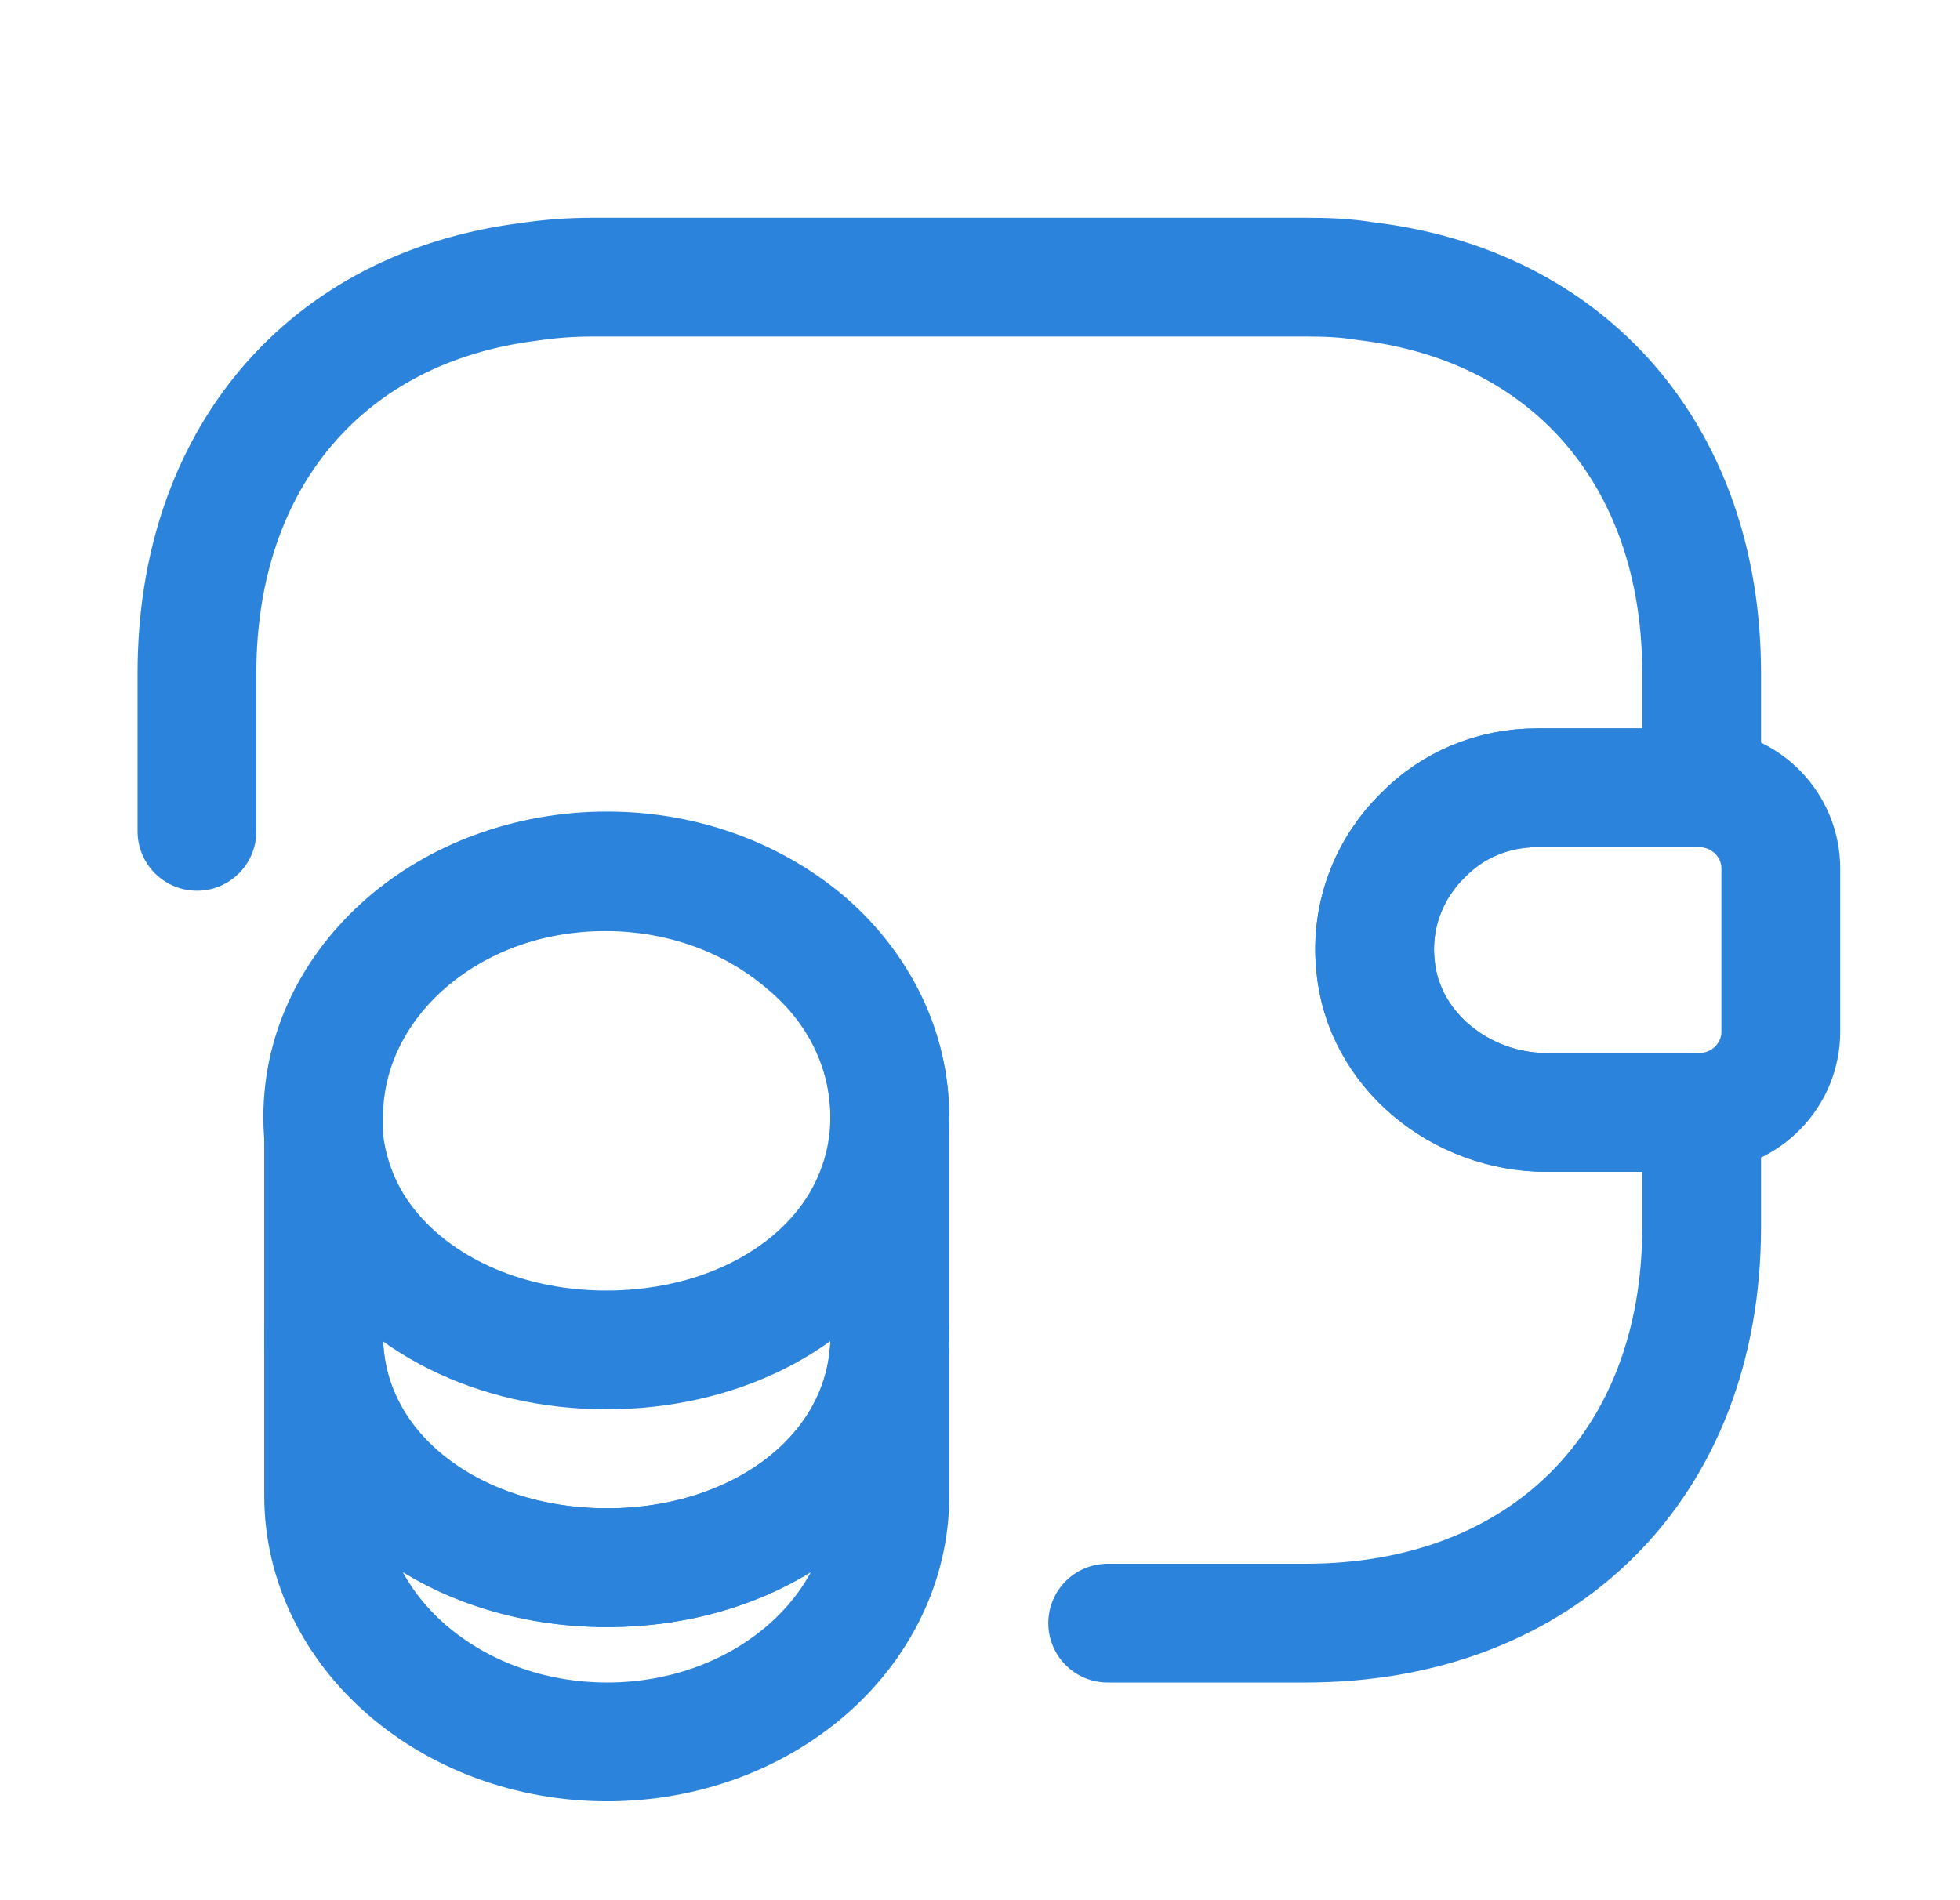
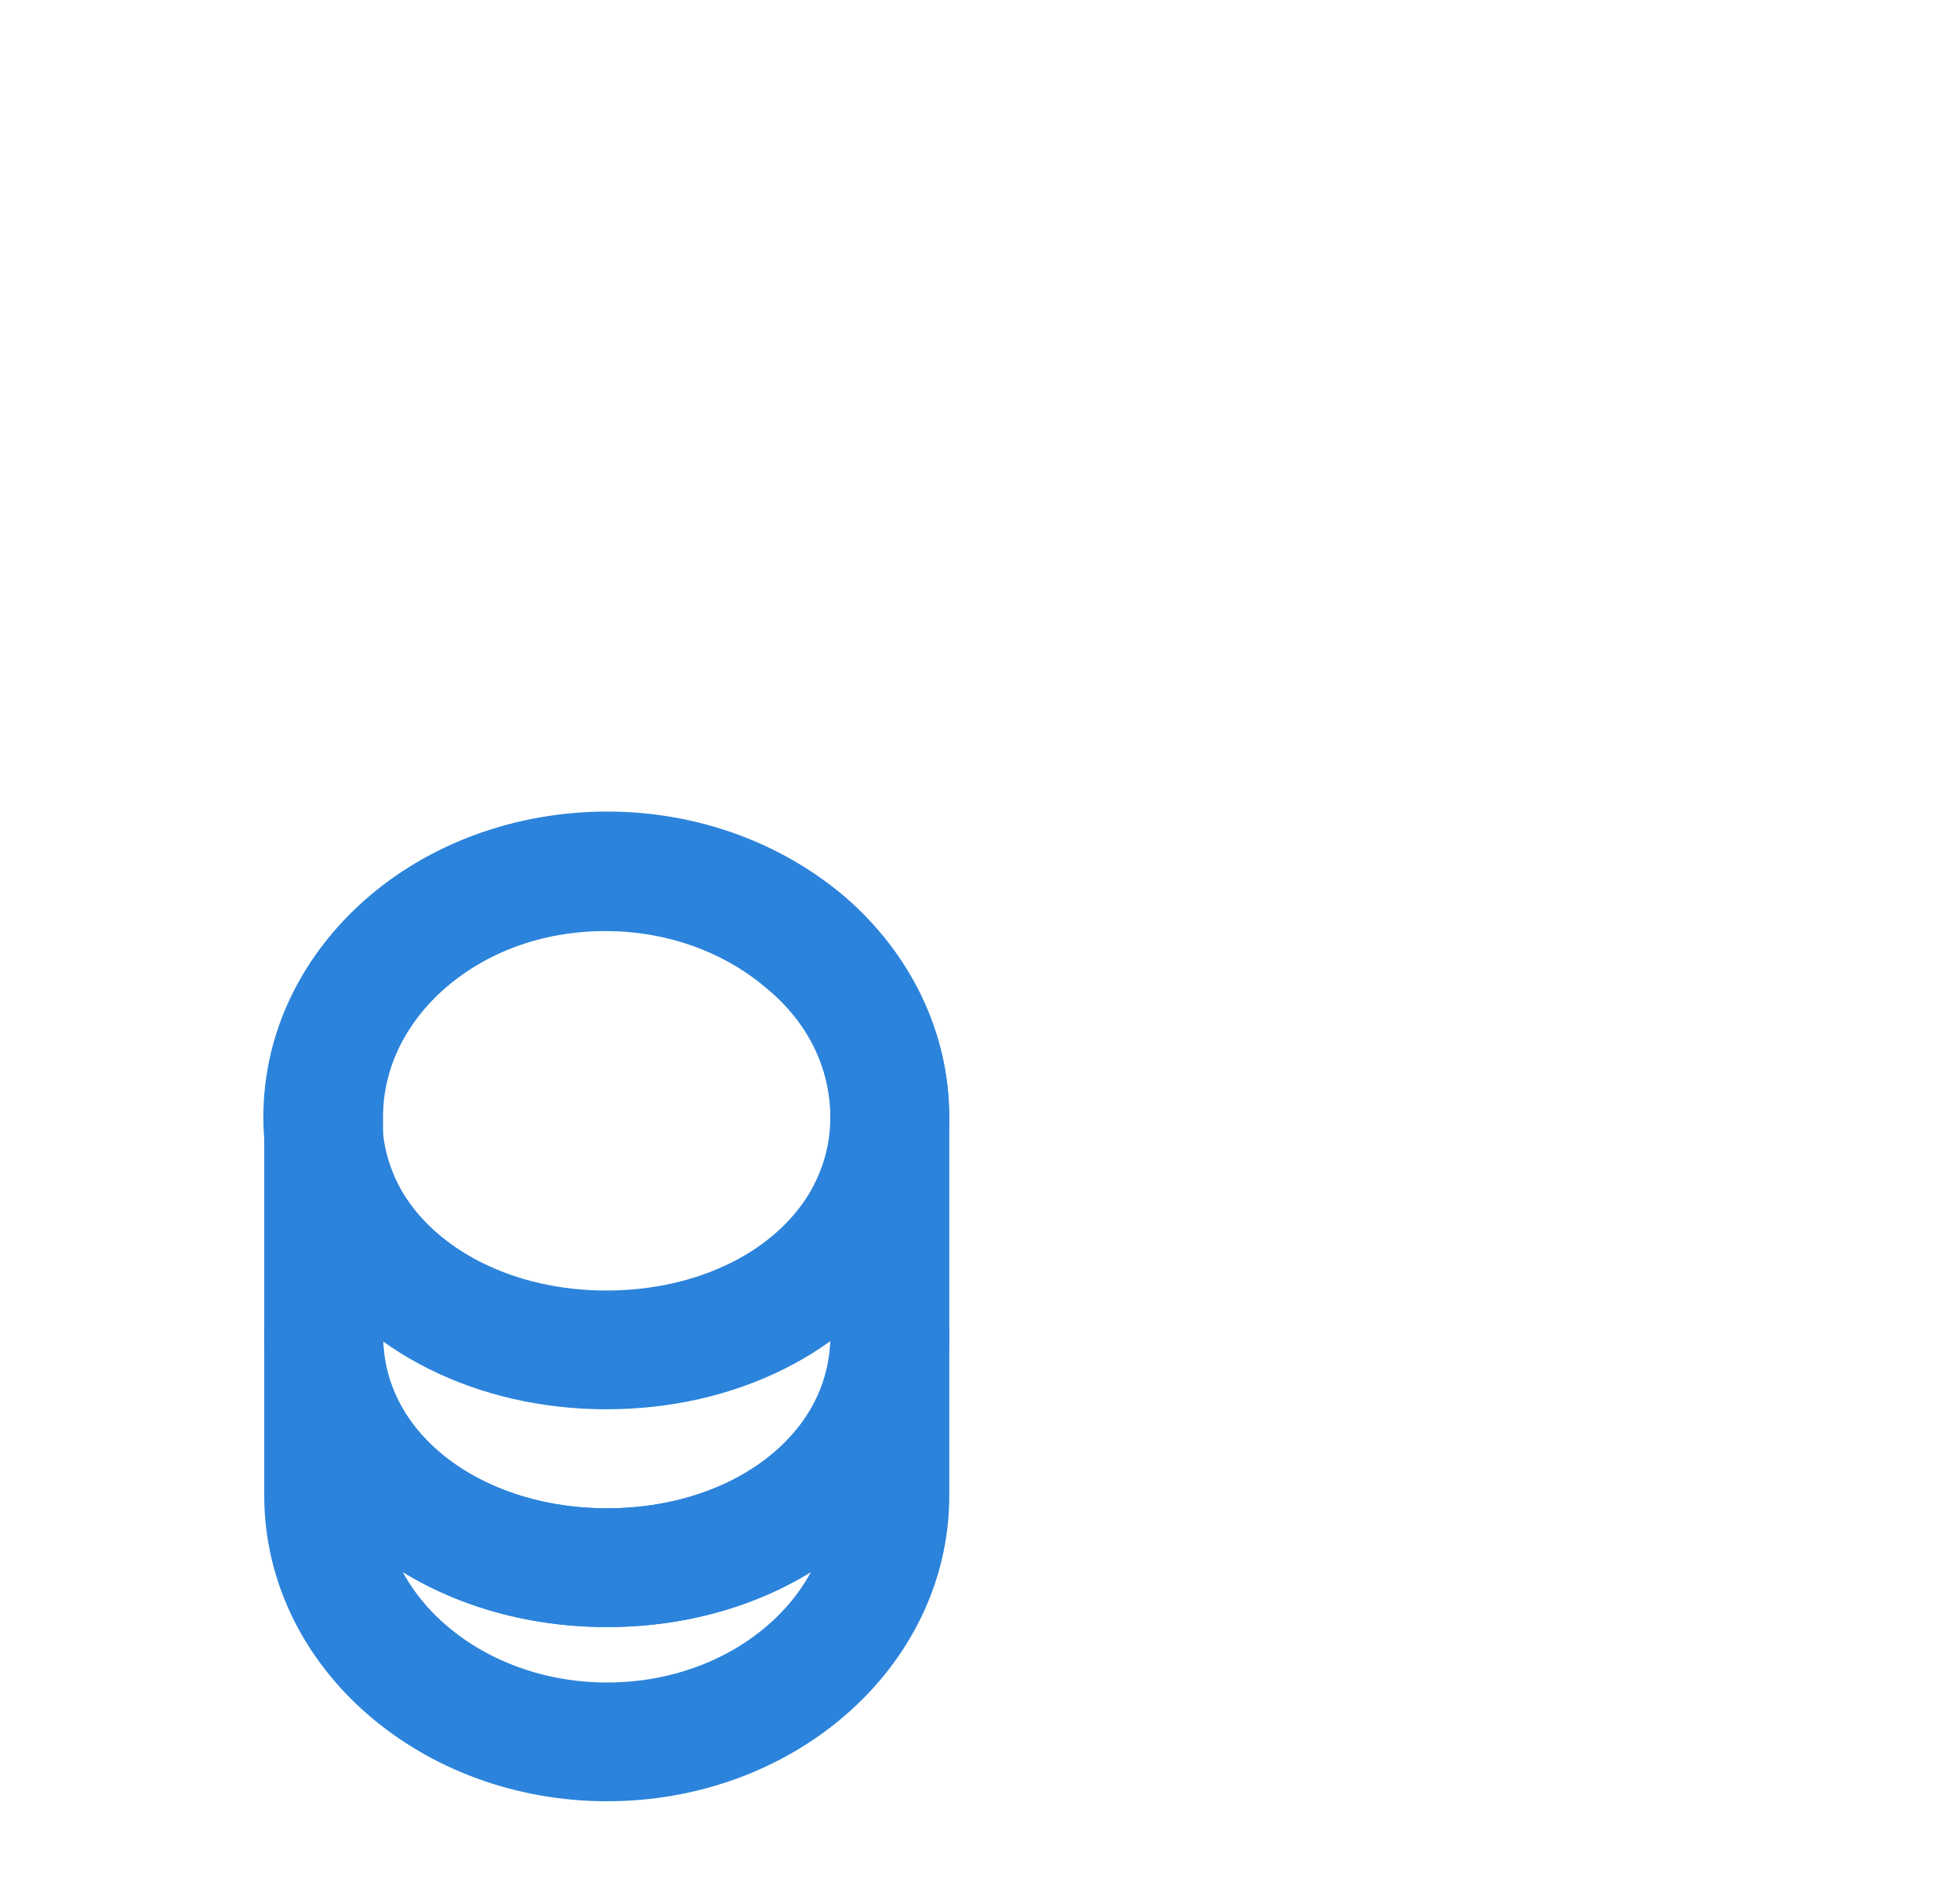
<svg xmlns="http://www.w3.org/2000/svg" width="33" height="32" viewBox="0 0 33 32" fill="none">
  <path d="M14.983 22.48V25.187C14.983 27.48 12.849 29.334 10.223 29.334C7.596 29.334 5.449 27.48 5.449 25.187V22.48C5.449 24.774 7.583 26.401 10.223 26.401C12.849 26.401 14.983 24.761 14.983 22.48Z" stroke="#2C83DB" stroke-width="2" stroke-linecap="round" stroke-linejoin="round" />
  <path d="M14.98 18.813C14.98 19.48 14.794 20.093 14.474 20.626C13.687 21.92 12.073 22.733 10.207 22.733C8.34 22.733 6.727 21.906 5.94 20.626C5.62 20.093 5.434 19.48 5.434 18.813C5.434 17.666 5.967 16.64 6.82 15.893C7.687 15.133 8.874 14.68 10.194 14.68C11.514 14.68 12.7 15.146 13.567 15.893C14.447 16.626 14.98 17.666 14.98 18.813Z" stroke="#2C83DB" stroke-width="2" stroke-linecap="round" stroke-linejoin="round" />
  <path d="M14.983 18.814V22.48C14.983 24.774 12.849 26.4 10.223 26.4C7.596 26.4 5.449 24.76 5.449 22.48V18.814C5.449 16.52 7.583 14.667 10.223 14.667C11.543 14.667 12.729 15.134 13.596 15.88C14.449 16.627 14.983 17.667 14.983 18.814Z" stroke="#2C83DB" stroke-width="2" stroke-linecap="round" stroke-linejoin="round" />
-   <path d="M29.983 14.627V17.373C29.983 18.107 29.397 18.707 28.65 18.733H26.037C24.597 18.733 23.277 17.68 23.157 16.24C23.077 15.4 23.397 14.613 23.957 14.067C24.45 13.56 25.13 13.267 25.877 13.267H28.65C29.397 13.293 29.983 13.893 29.983 14.627Z" stroke="#2C83DB" stroke-width="2" stroke-linecap="round" stroke-linejoin="round" />
-   <path d="M3.316 14V11.334C3.316 7.707 5.503 5.174 8.903 4.747C9.25 4.694 9.61 4.667 9.983 4.667H21.983C22.33 4.667 22.663 4.68 22.983 4.734C26.423 5.134 28.65 7.68 28.65 11.334V13.267H25.876C25.13 13.267 24.45 13.56 23.956 14.067C23.396 14.614 23.076 15.4 23.156 16.24C23.276 17.68 24.596 18.734 26.036 18.734H28.65V20.667C28.65 24.667 25.983 27.334 21.983 27.334H18.65" stroke="#2C83DB" stroke-width="2" stroke-linecap="round" stroke-linejoin="round" />
</svg>